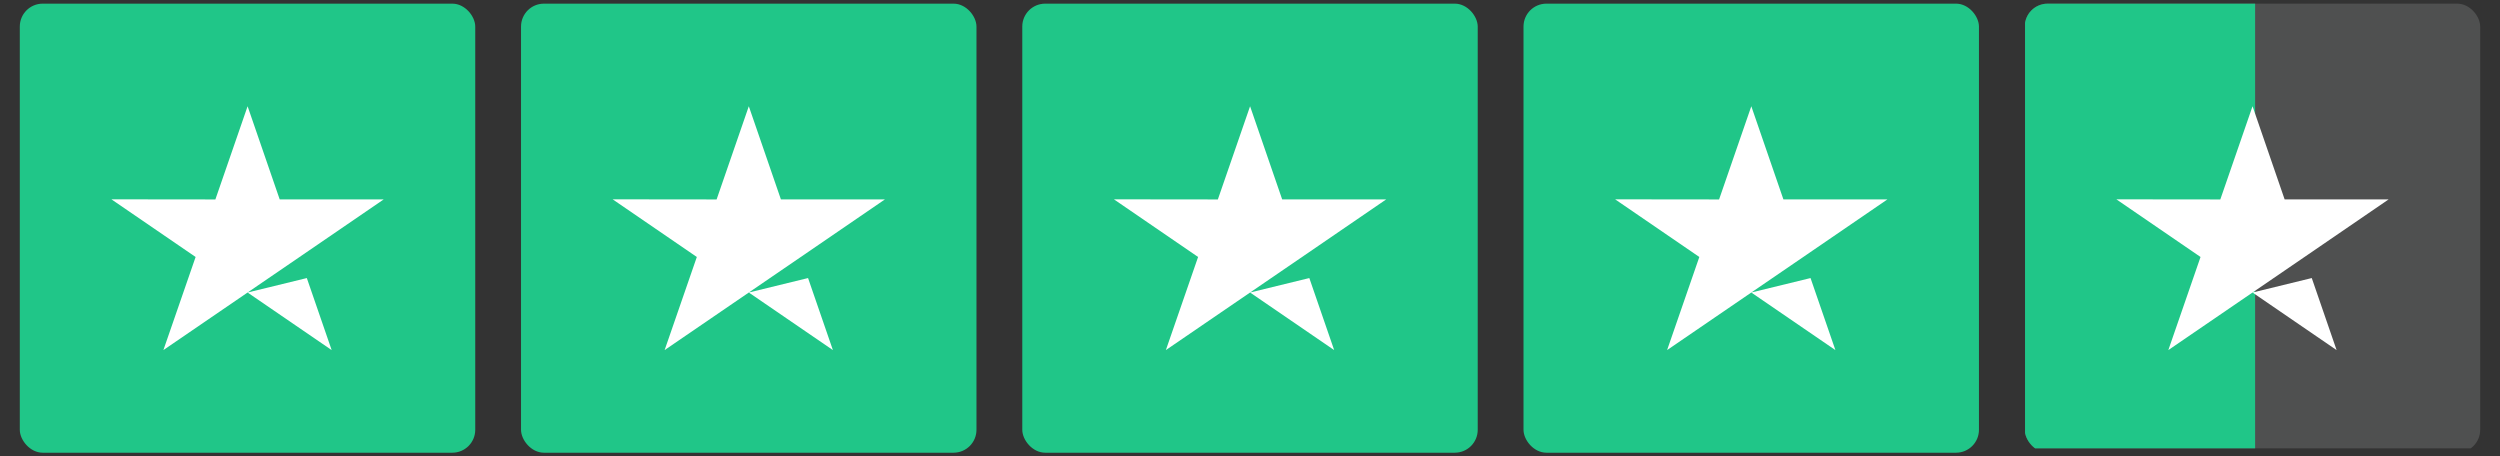
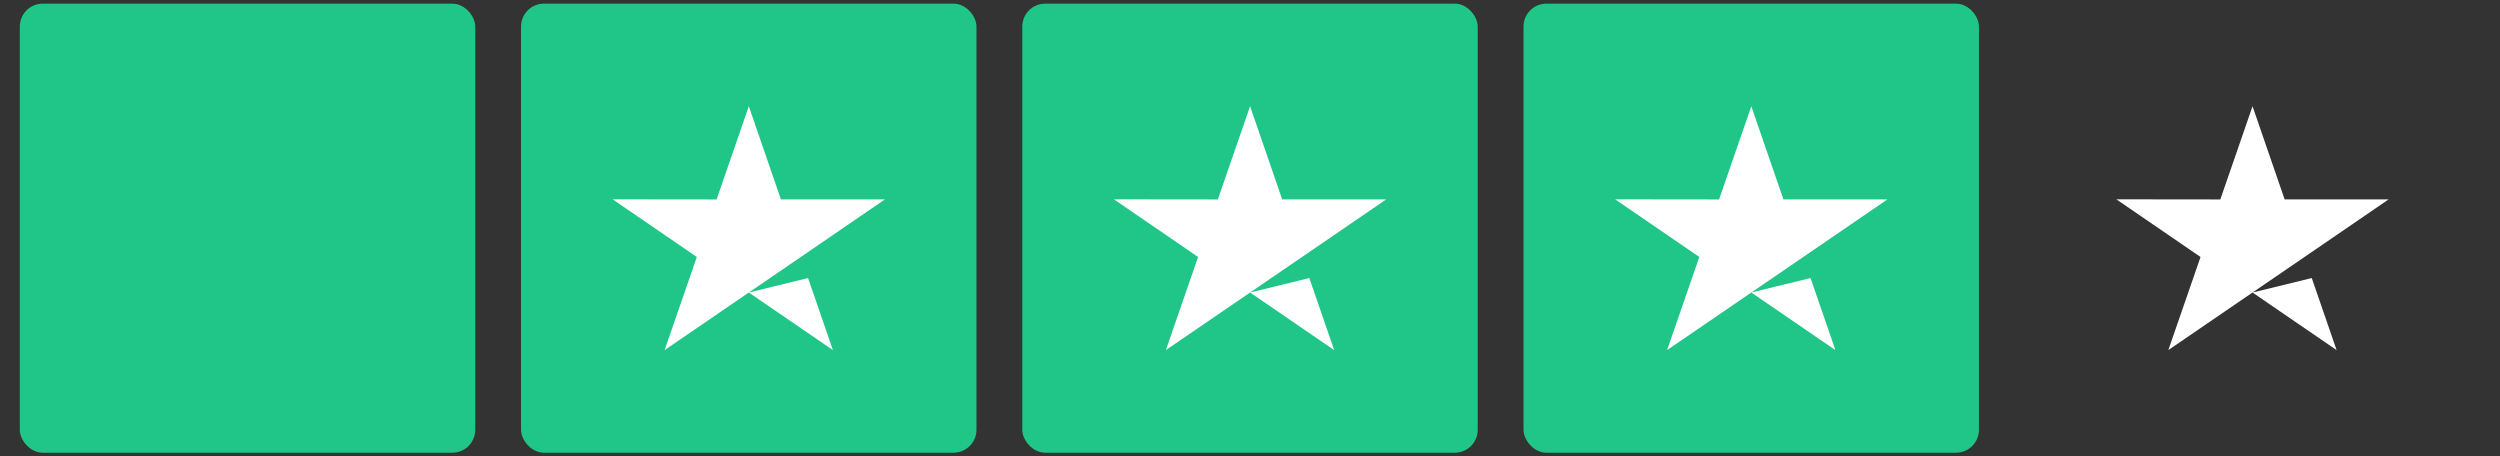
<svg xmlns="http://www.w3.org/2000/svg" width="126" height="23" viewBox="0 0 126 23" fill="none">
  <rect x="0" y="0" width="126" height="23" fill="#333333" stroke="none" />
  <rect x="0.998" y="0.184" width="22.954" height="22.632" rx="1.154" fill="#20C688" />
  <g clip-path="url(#clip0_1119_13051)">
-     <path d="M15.464 14.014L16.716 17.645L12.478 14.743L15.464 14.014ZM19.337 10.051H14.097L12.479 5.355L10.855 10.052L5.615 10.046L9.859 12.952L8.235 17.644L12.478 14.743L15.098 12.952L19.337 10.051Z" fill="white" />
-   </g>
+     </g>
  <rect x="26.26" y="0.184" width="22.954" height="22.632" rx="1.154" fill="#20C688" />
  <g clip-path="url(#clip1_1119_13051)">
    <path d="M40.726 14.014L41.978 17.645L37.74 14.743L40.726 14.014ZM44.598 10.051H39.358L37.74 5.355L36.117 10.052L30.877 10.046L35.12 12.952L33.497 17.644L37.74 14.743L40.36 12.952L44.598 10.051Z" fill="white" />
  </g>
  <rect x="51.523" y="0.184" width="22.954" height="22.632" rx="1.154" fill="#20C688" />
  <g clip-path="url(#clip2_1119_13051)">
    <path d="M65.99 14.014L67.242 17.645L63.004 14.743L65.99 14.014ZM69.862 10.051H64.622L63.004 5.355L61.38 10.052L56.141 10.046L60.384 12.952L58.76 17.644L63.004 14.743L65.624 12.952L69.862 10.051Z" fill="white" />
  </g>
  <rect x="76.785" y="0.184" width="22.954" height="22.632" rx="1.154" fill="#20C688" />
  <g clip-path="url(#clip3_1119_13051)">
    <path d="M91.251 14.014L92.504 17.645L88.265 14.743L91.251 14.014ZM95.124 10.051H89.884L88.266 5.355L86.642 10.052L81.402 10.046L85.646 12.952L84.022 17.644L88.265 14.743L90.885 12.952L95.124 10.051Z" fill="white" />
  </g>
  <g clip-path="url(#clip4_1119_13051)">
-     <rect x="102.062" y="0.184" width="23.225" height="22.412" fill="#A5A8AB" fill-opacity="0.25" />
-     <rect x="102.062" y="0.184" width="11.596" height="22.412" fill="#20C688" />
    <g clip-path="url(#clip5_1119_13051)">
      <path d="M116.513 14.014L117.765 17.645L113.527 14.743L116.513 14.014ZM120.385 10.051H115.146L113.528 5.355L111.904 10.052L106.664 10.046L110.907 12.952L109.284 17.644L113.527 14.743L116.147 12.952L120.385 10.051Z" fill="white" />
    </g>
  </g>
  <defs>
    <clipPath id="clip0_1119_13051">
      <rect width="13.721" height="13.399" fill="white" transform="translate(5.615 4.8)" />
    </clipPath>
    <clipPath id="clip1_1119_13051">
      <rect width="13.721" height="13.399" fill="white" transform="translate(30.877 4.8)" />
    </clipPath>
    <clipPath id="clip2_1119_13051">
      <rect width="13.721" height="13.399" fill="white" transform="translate(56.141 4.8)" />
    </clipPath>
    <clipPath id="clip3_1119_13051">
      <rect width="13.721" height="13.399" fill="white" transform="translate(81.402 4.8)" />
    </clipPath>
    <clipPath id="clip4_1119_13051">
      <rect x="102.047" y="0.184" width="22.954" height="22.632" rx="1.154" fill="white" />
    </clipPath>
    <clipPath id="clip5_1119_13051">
      <rect width="13.721" height="13.399" fill="white" transform="translate(106.664 4.8)" />
    </clipPath>
  </defs>
</svg>